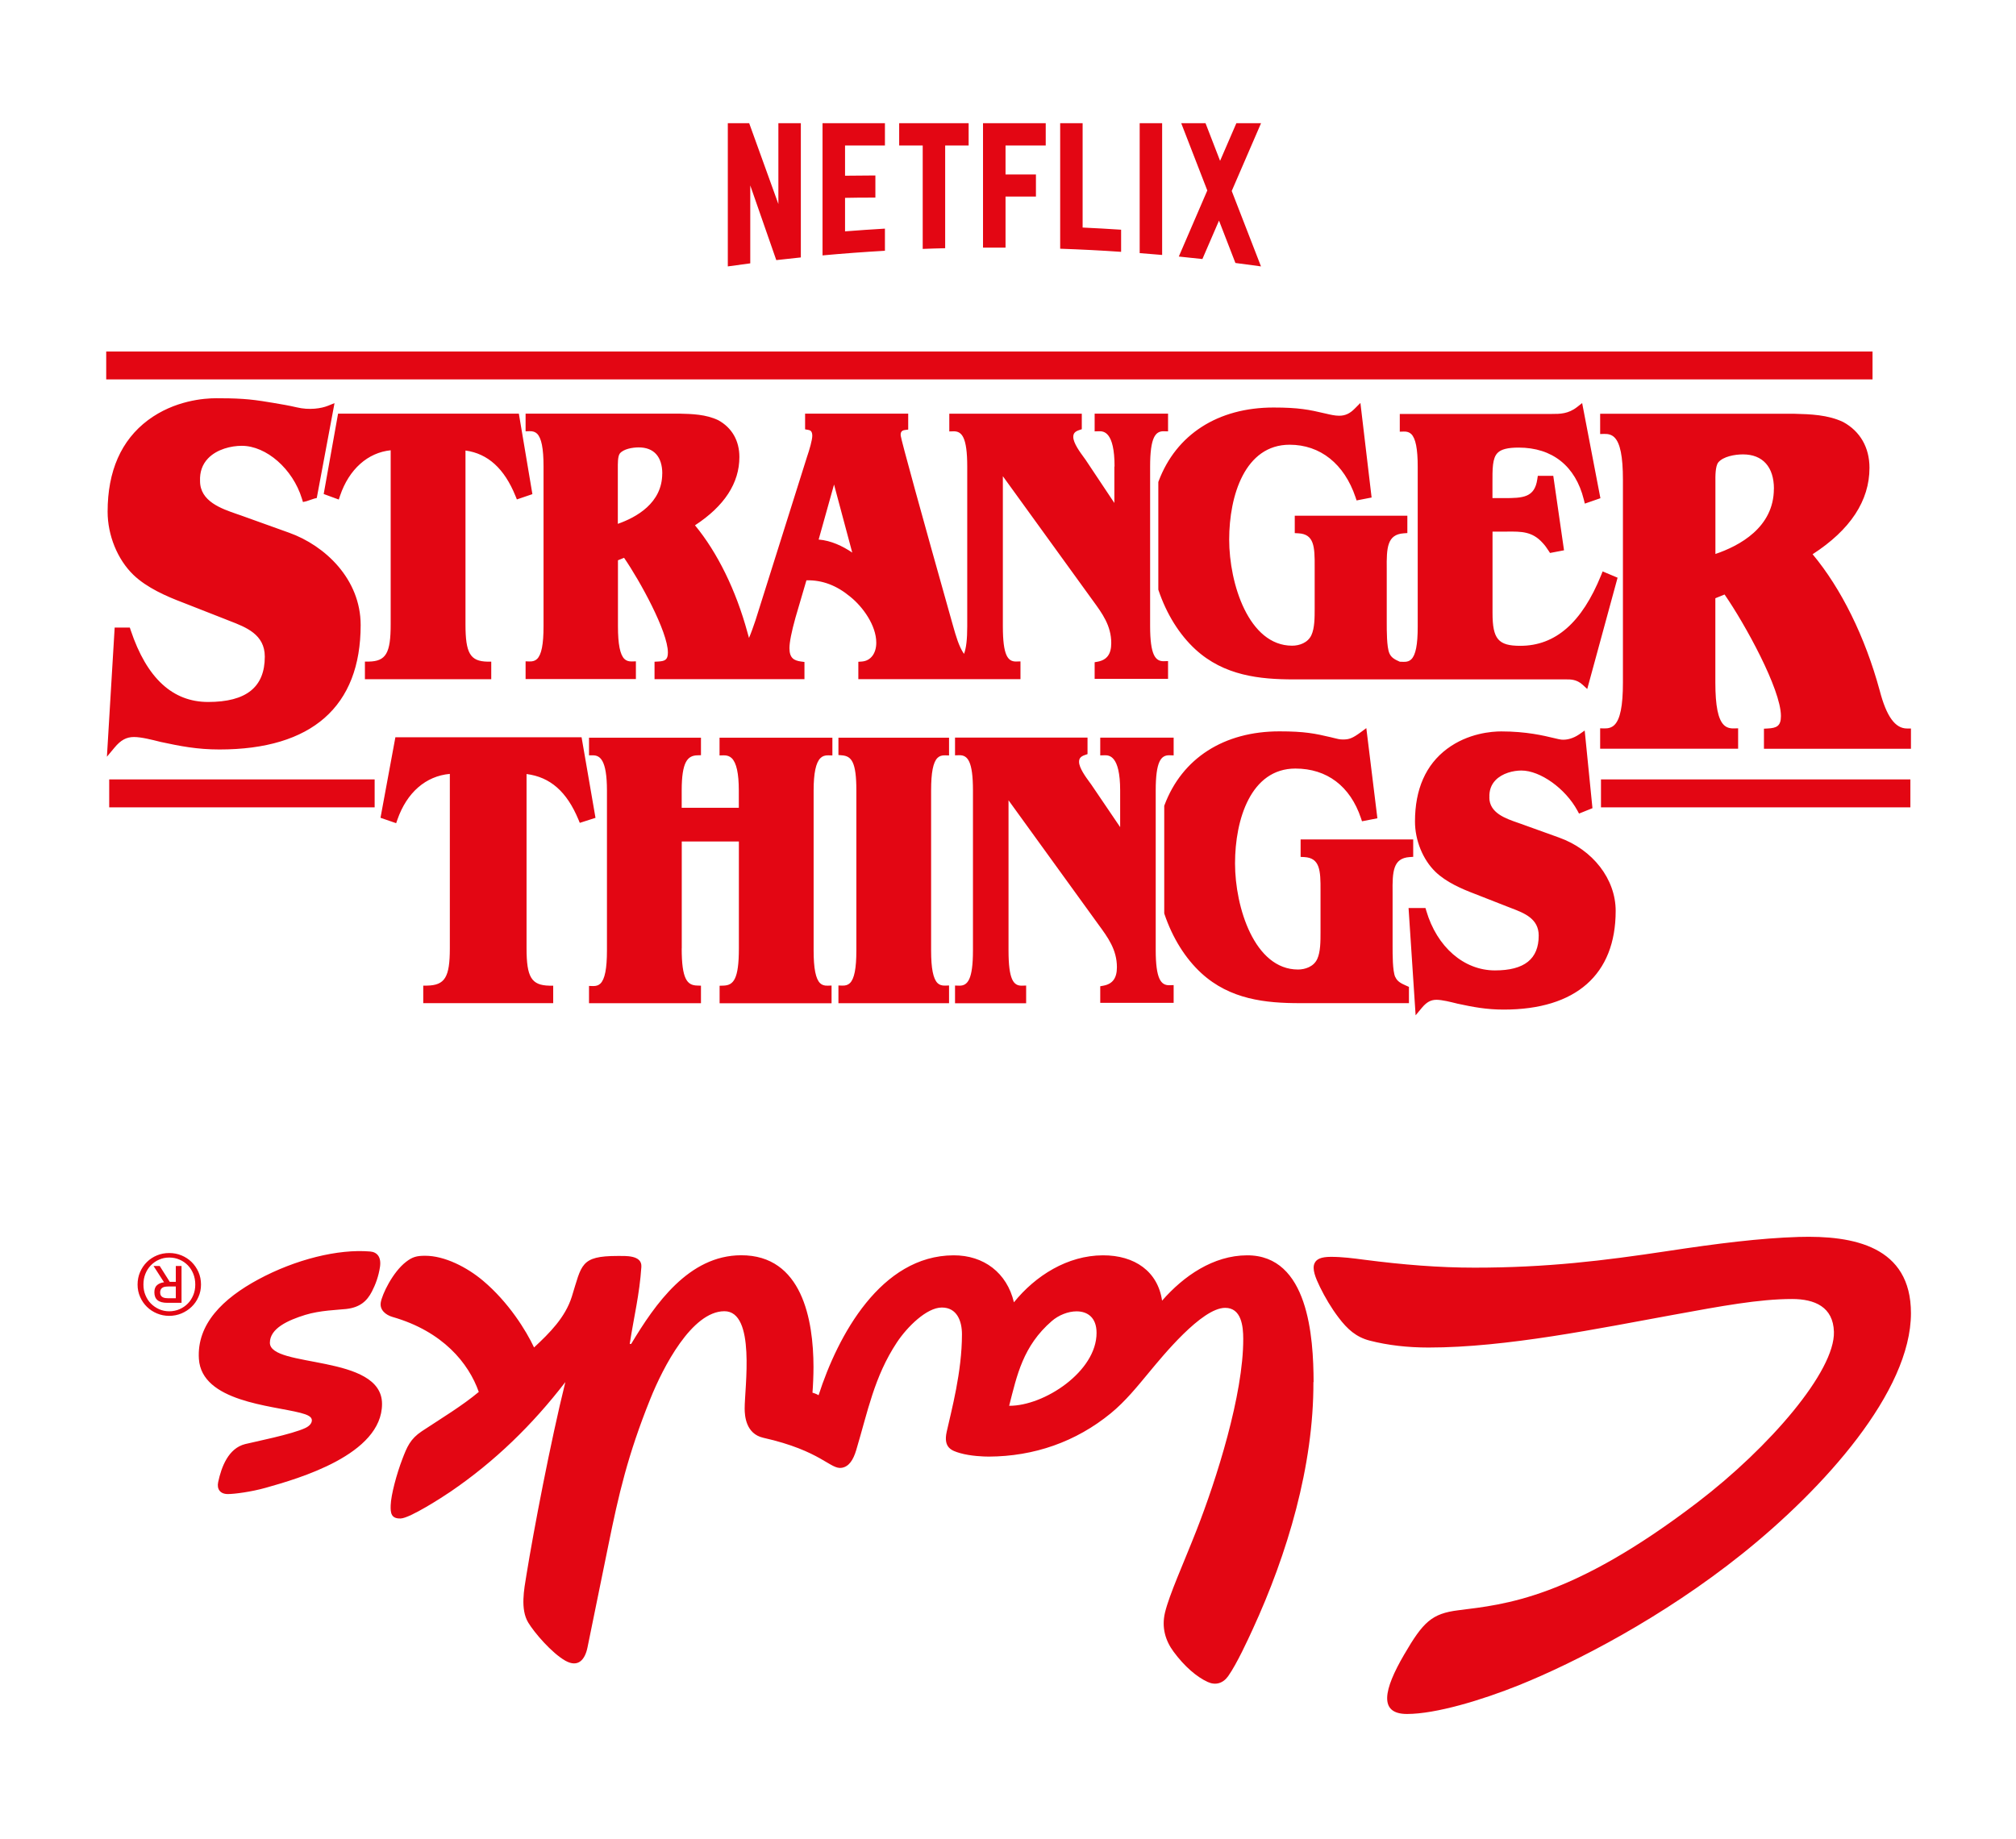
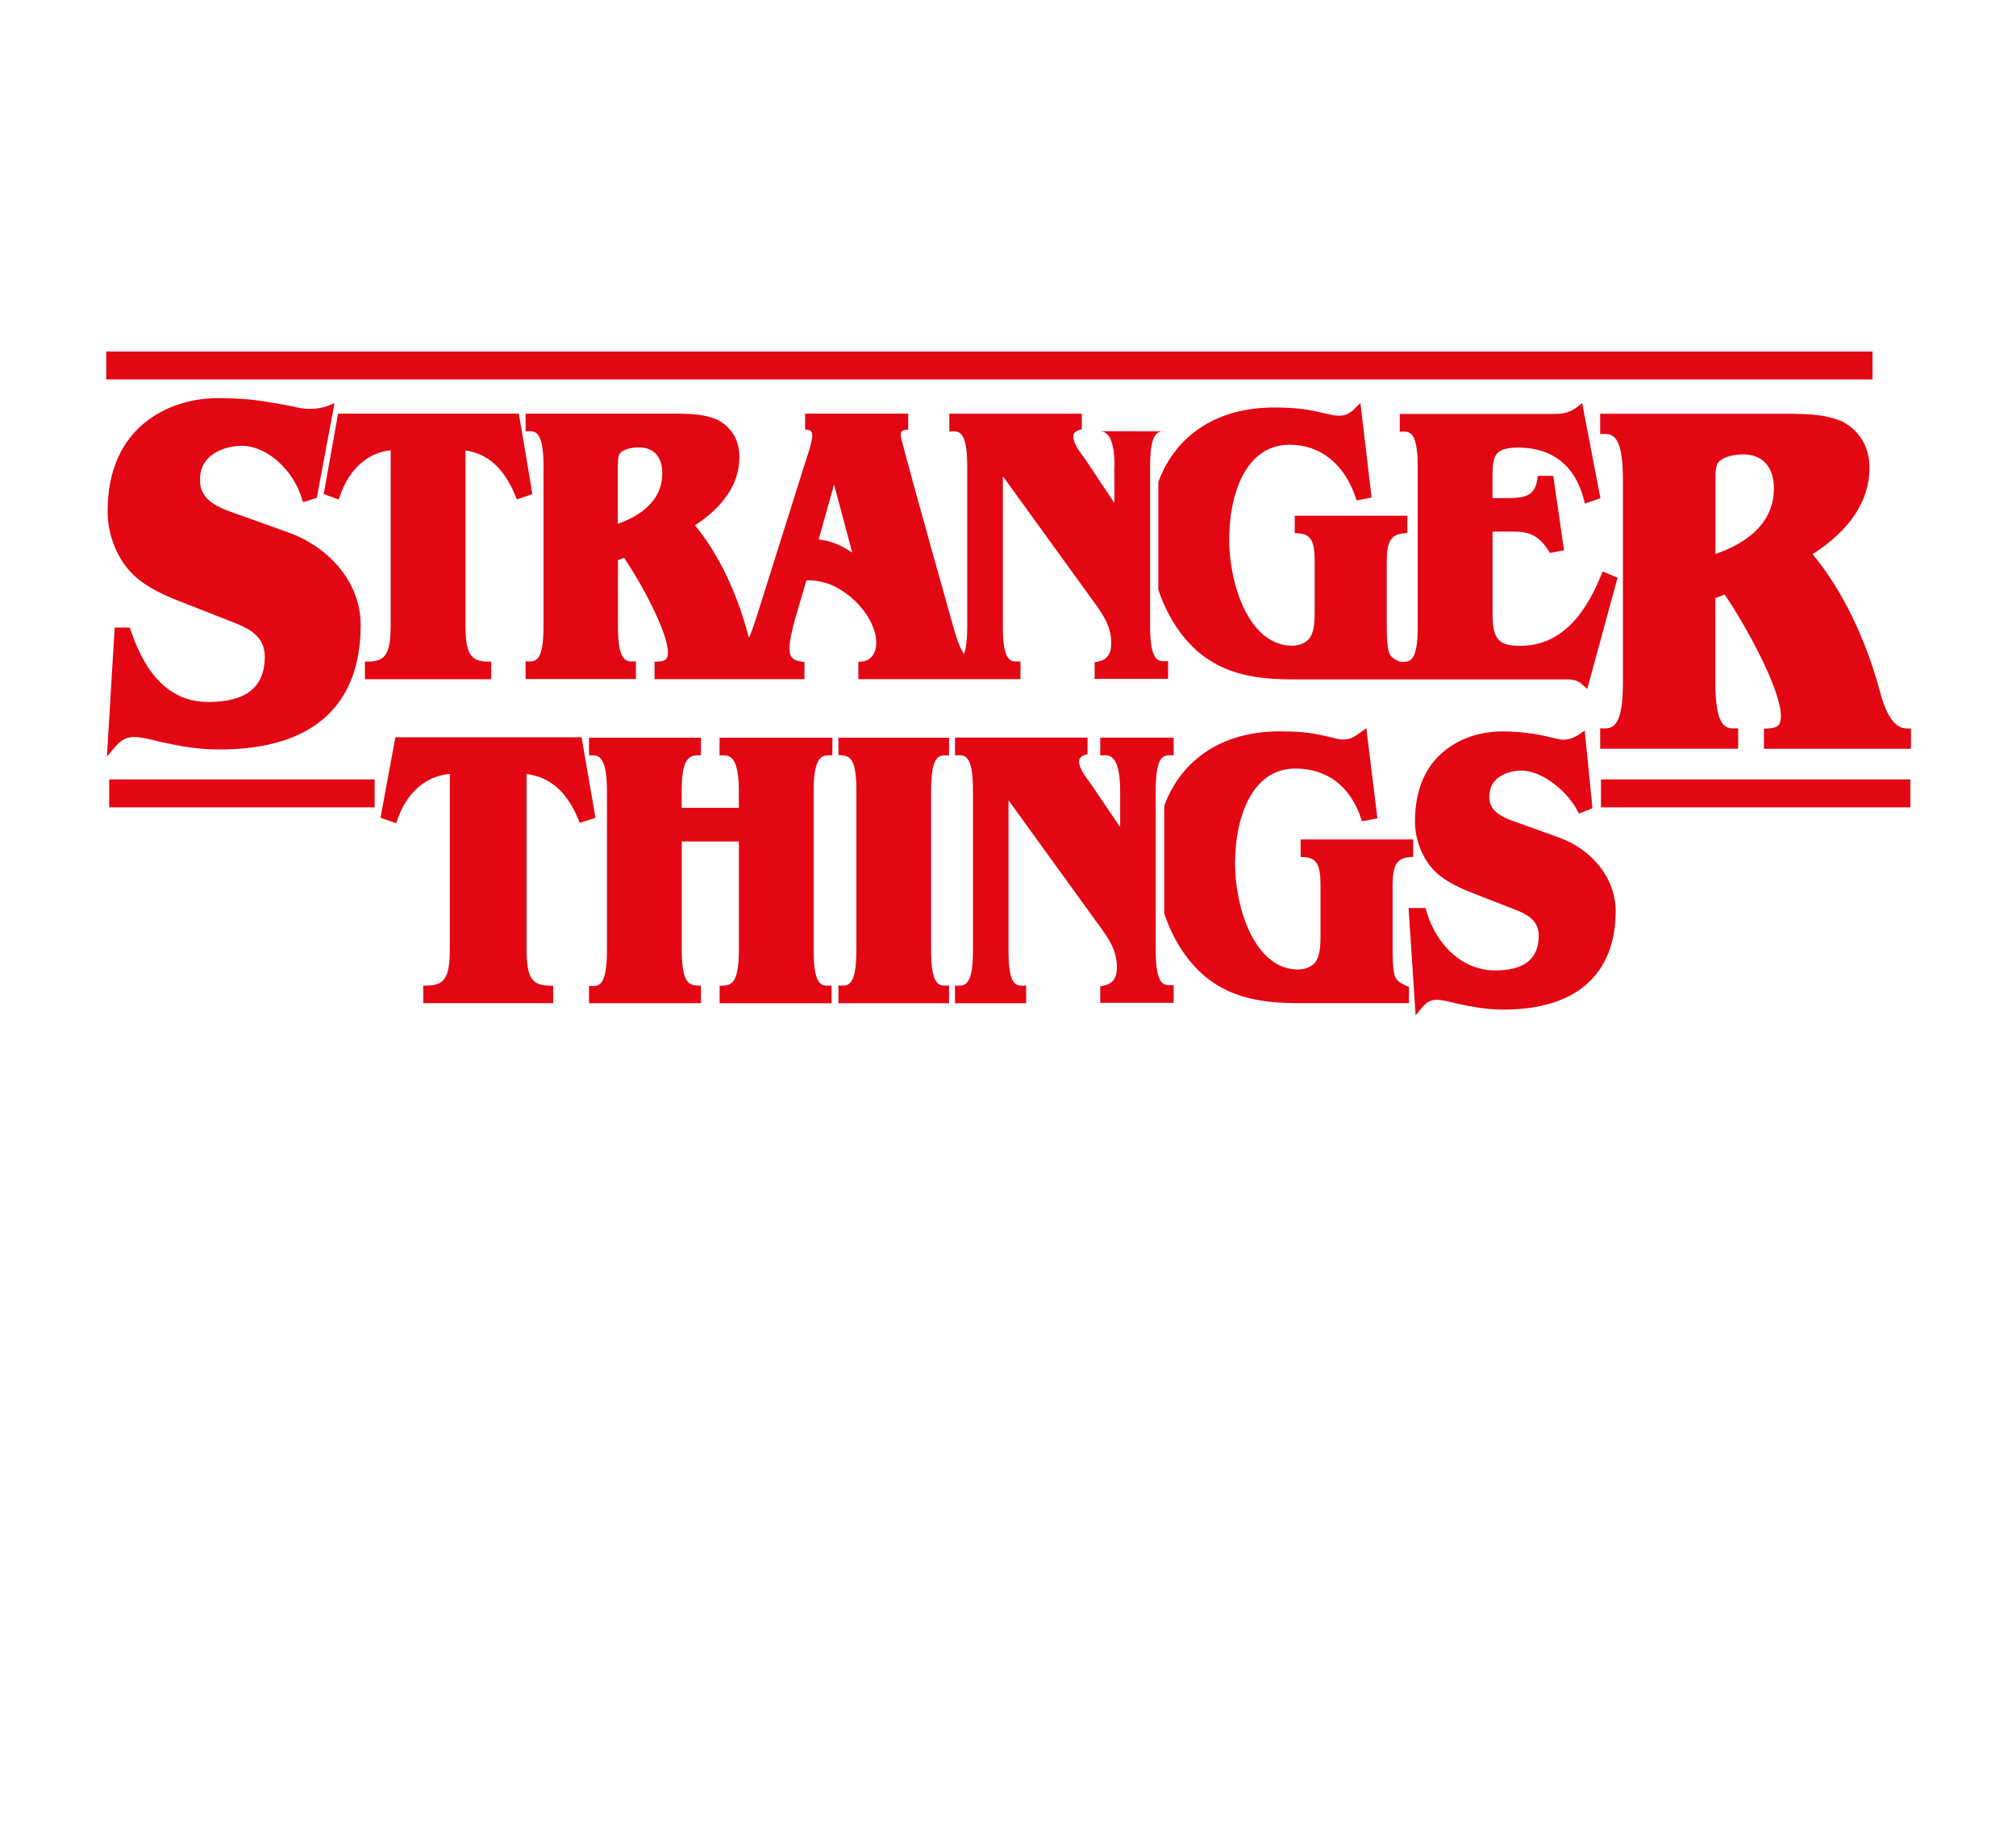
<svg xmlns="http://www.w3.org/2000/svg" width="549" height="501" viewBox="0 0 549 501" fill="none">
-   <path d="M294.822 33.553H288.708V67.747C294.268 67.938 299.794 68.215 305.302 68.596V62.568C301.82 62.343 298.321 62.135 294.822 61.979V33.553ZM267.713 67.453H273.828V53.543H282.108V47.515H273.828V39.633H284.775V33.553H267.696V67.453H267.713ZM343.411 33.553H336.69L332.256 43.808L328.289 33.553H321.672L328.774 51.88L321.014 69.878C323.162 70.086 325.31 70.311 327.44 70.554L331.961 60.091L336.43 71.628C338.752 71.922 341.09 72.234 343.394 72.563L335.426 52.019L343.411 33.553ZM310.36 68.943C312.404 69.099 314.448 69.272 316.475 69.445V33.553H310.36V68.943ZM211.987 55.622L204.019 33.553H198.199V72.563C200.243 72.269 202.269 71.991 204.313 71.731V50.512L211.398 70.848C213.633 70.588 215.85 70.346 218.085 70.121V33.553H211.97V55.622H211.987ZM244.882 39.633H251.274V67.799C253.301 67.713 255.345 67.661 257.389 67.609V39.633H263.781V33.553H244.865V39.633H244.882ZM223.992 33.553H240.985V39.633H230.124V47.861C232.618 47.827 236.169 47.792 238.386 47.792V53.82C235.615 53.786 232.497 53.855 230.124 53.89V63.018C233.744 62.741 237.364 62.481 240.985 62.273V68.302C235.303 68.631 229.639 69.047 223.992 69.566V33.553Z" fill="#E30613" />
-   <path d="M405.598 217.204C405.511 215.333 406.066 213.757 407.244 212.527C409.097 210.587 412.111 209.877 414.311 209.877C419.439 209.877 426.281 214.761 429.555 220.772L430.005 221.604L433.66 220.131L431.547 198.981L430.057 200.02C428.498 201.094 426.714 201.614 425.172 201.458C424.774 201.423 424.081 201.25 423.197 201.042C420.374 200.367 415.662 199.223 408.803 199.223C406.273 199.223 399.795 199.691 394.061 203.97C388.276 208.3 385.331 214.969 385.331 223.769C385.331 228.879 387.462 234.128 390.891 237.454C393.819 240.295 398.132 242.148 401.562 243.447L410.535 246.964C410.881 247.102 411.228 247.241 411.609 247.379C415.091 248.713 419.023 250.22 419.023 254.828C419.023 261.22 415.125 264.321 407.105 264.321C398.652 264.321 391.307 257.946 388.414 248.09L388.189 247.327H383.581L385.504 276.55L387.202 274.506C388.484 272.964 389.644 272.323 391.186 272.323C392.728 272.323 395.066 272.93 396.642 273.311L396.833 273.363C401.094 274.281 404.732 274.991 409.495 274.991C429.156 274.991 439.983 265.446 439.983 248.107C439.983 239.446 433.764 231.408 424.514 228.117L414.121 224.375C413.861 224.289 413.584 224.185 413.289 224.081C410.032 222.955 405.581 221.431 405.581 217.221M406.447 166.883V144.797H409.253C409.669 144.797 410.067 144.797 410.466 144.797C414.276 144.762 417.273 144.728 420.097 147.88C420.668 148.486 421.188 149.179 421.708 150.011L422.106 150.617L425.917 149.89L422.99 129.605H418.78L418.642 130.523C417.914 135.495 414.831 135.703 409.426 135.668C409.028 135.668 408.629 135.668 408.214 135.668H406.429V131.926C406.412 127.63 406.395 124.79 407.833 123.352C408.803 122.365 410.621 121.914 413.549 121.914C422.73 121.914 429.035 126.938 431.304 136.049L431.581 137.175L435.825 135.703L430.854 109.789L429.485 110.863C427.078 112.751 424.808 112.751 422.608 112.751H381.191V117.584L382.282 117.549C383.148 117.514 383.807 117.739 384.309 118.224C385.504 119.385 386.076 122.226 386.076 127.145V170.676C386.076 175.596 385.521 178.437 384.309 179.597C383.807 180.082 383.166 180.29 382.282 180.273L381.191 180.238C379.944 179.684 378.852 179.164 378.35 177.917C377.623 176.254 377.64 171.733 377.64 169.55V156.576C377.64 156.056 377.64 155.519 377.64 155C377.571 149.162 377.761 145.576 382.265 145.265L383.252 145.195V140.466H352.592V145.213L353.596 145.265C357.858 145.49 358.048 148.868 358.014 154.359V155.398V165.757C358.014 168.13 358.014 171.092 357.13 172.98C356.16 175.111 353.787 175.873 351.882 175.873C340.05 175.873 334.733 158.966 334.733 146.962C334.733 134.958 339.046 121.135 351.189 121.135C359.538 121.135 366.069 126.349 369.135 135.425L369.429 136.309L373.517 135.512L370.468 109.754L368.909 111.313C367.576 112.664 366.311 113.236 364.683 113.236C363.488 113.236 362.258 112.941 360.924 112.629C356.507 111.59 353.666 111.001 346.806 111.001C331.684 111.001 320.286 118.328 315.505 131.095L315.436 131.285V160.595L315.487 160.768C317.687 167.281 321.169 172.859 325.534 176.878C333.364 184.066 343.065 185.054 352.384 185.054H426.593C427.615 185.054 429.347 185.019 430.958 186.492L432.24 187.669L440.502 157.355L436.432 155.641L436.033 156.645C430.785 169.602 423.578 175.908 413.999 175.908C408.006 175.908 406.447 174.071 406.447 166.952M232.063 150.496C229.517 148.781 226.364 147.239 222.935 146.962L227.127 131.978L232.081 150.496H232.063ZM180.339 128.999C180.339 137.019 173.289 140.917 168.248 142.684V128.358C168.248 128.15 168.248 127.925 168.248 127.7C168.248 126.349 168.196 124.287 168.803 123.508C169.807 122.295 172.198 121.862 173.947 121.862C178.07 121.862 180.356 124.409 180.356 129.016M303.466 127.076V137.002L295.619 125.223L295.203 124.651C294.112 123.161 292.276 120.667 292.276 119.021C292.276 118.051 292.709 117.549 293.869 117.15L294.597 116.908V112.681H258.515V117.514L259.744 117.48C261.944 117.48 263.399 119.108 263.399 127.093V170.624C263.399 174.123 263.122 176.566 262.516 178.108C261.13 176.116 260.281 173.101 259.571 170.59C259.415 170.018 259.259 169.464 259.104 168.944C250.997 140.172 245.436 119.957 245.28 118.658C245.228 118.069 245.28 117.272 246.389 117.133L247.324 117.012V112.664H219.245V116.943L220.128 117.099C220.683 117.185 221.202 117.462 221.202 118.71C221.202 119.801 220.458 122.451 219.747 124.495L205.803 168.754L205.612 169.325C205.11 170.815 204.573 172.339 203.967 173.76C203.811 173.275 203.672 172.772 203.534 172.218C200.416 160.751 195.358 150.461 189.26 143.082C197.28 137.833 201.351 131.58 201.351 124.478C201.351 120.043 199.324 116.492 195.583 114.448C192.222 112.855 188.515 112.751 184.947 112.664H143.131V117.48L144.222 117.445C145.106 117.428 145.747 117.636 146.249 118.121C147.444 119.281 148.016 122.122 148.016 127.042V170.572C148.016 175.492 147.461 178.333 146.249 179.493C145.747 179.978 145.106 180.186 144.222 180.169L143.131 180.134V184.967H173.168V180.134L172.076 180.169C171.193 180.186 170.552 179.978 170.05 179.493C168.854 178.333 168.283 175.492 168.283 170.572V152.609L169.946 151.934C174.276 158.222 181.881 172.062 181.881 177.726C181.881 179.719 181.101 180.082 179.248 180.186L178.243 180.238V184.985H219.072V180.308L218.154 180.186C216.196 179.926 214.984 179.234 214.984 176.549C214.984 174.955 215.538 172.131 216.629 168.217L219.609 158.066C223.905 157.962 227.82 159.434 231.561 162.552C234.956 165.272 238.629 170.347 238.629 175.059C238.629 177.986 237.104 179.996 234.731 180.186L233.744 180.256V184.985H277.898V180.152L276.668 180.186C274.468 180.186 273.1 178.575 273.1 170.59V129.709L297.576 163.54C300.157 167.073 302.617 170.399 302.617 175.18C302.617 178.142 301.456 179.736 298.962 180.221L298.096 180.377V184.898H318.086V180.065L316.856 180.1C314.656 180.1 313.201 178.471 313.201 170.503V127.076C313.201 119.108 314.656 117.462 316.856 117.462L318.086 117.497V112.664H298.096V117.497L299.326 117.462C300.469 117.462 303.518 117.462 303.518 127.076M106.39 122.659V170.07C106.39 177.934 105.109 180.117 100.414 180.204H99.375V185.002H133.777V180.221H132.738C128.043 180.117 126.761 177.934 126.761 170.07V122.711C132.876 123.56 137.345 127.63 140.377 135.096L140.758 136.032L144.984 134.594L141.295 112.664H92.065L88.15 134.559L92.255 136.066L92.602 135.027C95.044 127.821 100.154 123.265 106.425 122.642M122.5 210.777V258.292C122.5 266.191 121.166 268.374 116.281 268.461H115.259V273.241H150.649V268.478H149.609C144.725 268.374 143.391 266.191 143.391 258.292V210.829C149.852 211.661 154.356 215.628 157.526 223.249L157.889 224.133L162.168 222.764L158.375 200.817H107.672L103.619 222.747L107.88 224.219L108.227 223.232C110.79 215.87 115.952 211.384 122.483 210.795M185.657 258.327V229.208H201.213V258.327C201.213 266.746 199.74 268.391 197.003 268.461L195.964 268.495V273.276H226.451V268.443L225.36 268.478C224.459 268.495 223.835 268.287 223.333 267.802C222.138 266.642 221.566 263.801 221.566 258.881V215.35C221.566 210.621 222.172 207.711 223.437 206.481C223.974 205.944 224.65 205.719 225.585 205.737L226.676 205.771V200.938H195.947V205.771L197.038 205.737C197.991 205.719 198.683 205.962 199.255 206.499C200.554 207.763 201.195 210.656 201.195 215.333V220.027H185.64V215.333C185.64 207.469 187.251 205.823 189.866 205.737L190.888 205.702V200.938H160.401V205.737H161.458C163.346 205.737 165.286 206.88 165.286 215.333V258.864C165.286 263.853 164.714 266.728 163.502 267.906C163 268.391 162.359 268.599 161.493 268.582L160.401 268.547V273.259H190.888V268.478L189.849 268.443C187.13 268.374 185.64 266.728 185.64 258.31M233.207 215.333V258.864C233.207 263.784 232.652 266.624 231.44 267.785C230.938 268.27 230.297 268.478 229.413 268.461L228.322 268.426V273.259H258.445V268.426L257.354 268.461C256.471 268.478 255.83 268.27 255.327 267.785C254.132 266.624 253.56 263.784 253.56 258.864V215.333C253.56 210.414 254.115 207.573 255.327 206.412C255.83 205.927 256.471 205.719 257.354 205.737L258.445 205.771V200.938H228.322V205.65L229.292 205.737C231.89 205.962 233.207 207.521 233.207 215.35M264.958 215.333V258.864C264.958 266.832 263.503 268.478 261.303 268.478L260.074 268.443V273.276H279.44V268.443L278.21 268.478C276.01 268.478 274.642 266.867 274.642 258.864V217.983L299.118 251.814C301.699 255.33 304.159 258.673 304.159 263.454C304.159 266.417 302.998 268.01 300.486 268.478L299.62 268.634V273.155H319.61V268.322L318.38 268.357C316.18 268.357 314.725 266.728 314.725 258.743V215.316C314.725 207.348 316.18 205.719 318.38 205.719L319.61 205.754V200.921H299.62V205.754L300.85 205.719C301.994 205.719 305.042 205.719 305.042 215.316V225.293L297.195 213.722L296.779 213.151C295.688 211.661 293.852 209.166 293.852 207.521C293.852 206.551 294.285 206.048 295.446 205.65L296.156 205.407V200.904H260.074V205.737L261.303 205.702C263.503 205.702 264.958 207.33 264.958 215.298M379.944 266.105C379.216 264.442 379.234 259.921 379.234 257.738V244.764C379.234 244.244 379.234 243.707 379.234 243.187C379.164 237.35 379.355 233.764 383.859 233.452L384.846 233.383V228.654H354.185V233.4L355.19 233.452C359.434 233.677 359.642 237.055 359.607 242.546V243.586V253.962C359.607 256.335 359.607 259.297 358.724 261.185C357.771 263.316 355.381 264.078 353.475 264.078C341.644 264.078 336.326 247.171 336.326 235.167C336.326 223.163 340.639 209.34 352.765 209.34C361.34 209.34 367.68 214.121 370.607 222.816L370.902 223.7L375.093 222.886L372.079 198.323L370.607 199.414C368.286 201.129 367.35 201.423 365.739 201.423C364.839 201.423 364.215 201.267 363.349 201.042C363.089 200.973 362.812 200.904 362.517 200.834C358.1 199.795 355.277 199.206 348.417 199.206C333.295 199.206 321.897 206.533 317.116 219.3L317.047 219.473V248.782L317.098 248.956C319.298 255.469 322.78 261.047 327.145 265.065C334.975 272.254 344.676 273.241 353.995 273.241H383.685V268.807L382.94 268.478C381.624 267.889 380.498 267.369 379.961 266.087M520.237 212.302H435.981V219.906H520.237V212.302ZM102.025 212.302H29.739V219.906H102.025V212.302ZM31.229 170.902L29.116 206.118L31.194 203.623C32.892 201.579 34.434 200.748 36.478 200.748C38.522 200.748 41.501 201.527 43.528 202.03L43.718 202.082C49.106 203.242 53.713 204.143 59.759 204.143C84.911 204.143 98.214 192.433 98.214 170.261C98.214 157.685 88.445 148.573 78.744 145.109L65.527 140.362C65.198 140.241 64.834 140.12 64.471 139.999C60.261 138.544 54.475 136.551 54.475 131.026C54.372 128.566 55.099 126.487 56.641 124.876C59.066 122.33 62.981 121.429 65.839 121.429C72.543 121.429 79.731 127.734 82.209 135.789L82.503 136.742L83.473 136.517C83.594 136.482 83.767 136.43 84.651 136.118C85.084 135.962 85.5 135.824 85.586 135.807L86.262 135.651L91.095 109.806L89.293 110.533C87.526 111.244 84.252 111.781 80.788 110.949C78.727 110.464 76.579 110.1 74.517 109.754L73.443 109.581C70.603 109.096 68.281 108.801 66.151 108.663C63.604 108.489 61.041 108.472 58.841 108.472C55.654 108.472 47.495 109.061 40.289 114.448C33.013 119.905 29.306 128.289 29.306 139.375C29.306 145.802 31.991 152.384 36.304 156.559C39.994 160.127 45.433 162.466 49.764 164.111L61.162 168.58C61.595 168.754 62.063 168.927 62.513 169.117C67.017 170.85 72.11 172.807 72.11 178.852C72.11 187.167 67.069 191.203 56.675 191.203C47.079 191.203 39.994 184.811 35.594 171.664L35.352 170.936H31.212L31.229 170.902ZM28.925 103.345H509.93V95.74H28.925V103.345ZM483.063 133.122C483.063 143.688 473.64 148.694 467.144 150.894V132.307C467.144 132.048 467.144 131.77 467.144 131.476C467.127 129.709 467.092 127.042 467.923 125.95C469.275 124.339 472.393 123.768 474.662 123.768C480.014 123.768 483.08 127.18 483.08 133.139M480.344 203.952H520.393V198.427H519.319C516.097 198.427 513.724 195.153 511.887 188.103C507.903 173.448 501.425 160.335 493.612 150.964C503.885 144.312 509.099 136.396 509.099 127.423C509.099 121.897 506.569 117.48 501.944 114.951C497.735 112.959 493.058 112.82 488.554 112.699H435.756V118.224L436.847 118.19C438.06 118.155 438.943 118.45 439.636 119.125C441.213 120.667 441.957 124.339 441.957 130.662V185.937C441.957 192.277 441.213 195.932 439.636 197.474C438.943 198.149 438.043 198.444 436.847 198.409L435.756 198.375V203.935H473.328V198.375L472.237 198.409C471.024 198.444 470.141 198.149 469.448 197.474C467.872 195.932 467.127 192.26 467.127 185.937V162.951L469.638 161.929C475.13 169.845 484.986 187.721 484.986 195.031C484.986 197.768 483.825 198.305 481.366 198.427L480.361 198.479V203.952H480.344Z" fill="#E30613" />
-   <path d="M47.876 350.412H46.248C45.901 350.412 45.572 350.412 45.26 350.447C44.949 350.464 44.671 350.533 44.429 350.637C44.186 350.741 43.978 350.915 43.84 351.14C43.701 351.365 43.615 351.677 43.615 352.075C43.615 352.404 43.684 352.681 43.805 352.872C43.944 353.08 44.1 353.236 44.308 353.34C44.516 353.444 44.758 353.53 45.018 353.565C45.278 353.6 45.555 353.617 45.815 353.617H47.876V350.43V350.412ZM47.876 344.834H49.435V354.864H45.555C44.36 354.864 43.476 354.622 42.904 354.154C42.333 353.686 42.038 352.959 42.038 351.989C42.038 351.088 42.298 350.43 42.801 350.014C43.303 349.598 43.926 349.356 44.671 349.269L41.813 344.834H43.493L46.23 349.148H47.876V344.834ZM53.177 349.893C53.177 348.836 53.003 347.866 52.64 346.965C52.276 346.064 51.791 345.302 51.15 344.644C50.509 343.986 49.764 343.466 48.898 343.102C48.032 342.721 47.096 342.531 46.092 342.531C45.087 342.531 44.169 342.721 43.32 343.102C42.454 343.466 41.727 344.003 41.086 344.644C40.445 345.302 39.96 346.064 39.596 346.965C39.232 347.866 39.059 348.836 39.059 349.893C39.059 350.949 39.232 351.867 39.596 352.751C39.96 353.634 40.445 354.414 41.086 355.055C41.727 355.696 42.471 356.215 43.32 356.596C44.169 356.977 45.104 357.168 46.092 357.168C47.079 357.168 48.032 356.977 48.898 356.596C49.764 356.215 50.509 355.713 51.15 355.055C51.791 354.414 52.276 353.634 52.64 352.751C53.003 351.867 53.177 350.915 53.177 349.893ZM54.736 349.893C54.736 351.088 54.51 352.214 54.043 353.253C53.592 354.292 52.969 355.193 52.172 355.955C51.392 356.718 50.457 357.306 49.418 357.757C48.361 358.19 47.252 358.415 46.075 358.415C44.897 358.415 43.788 358.19 42.749 357.757C41.709 357.324 40.809 356.735 40.012 355.955C39.232 355.193 38.609 354.292 38.158 353.253C37.691 352.214 37.465 351.088 37.465 349.893C37.465 348.697 37.691 347.519 38.158 346.463C38.609 345.423 39.232 344.505 40.012 343.743C40.791 342.964 41.709 342.375 42.749 341.942C43.788 341.509 44.897 341.301 46.075 341.301C47.252 341.301 48.361 341.509 49.418 341.942C50.457 342.375 51.375 342.964 52.172 343.743C52.951 344.505 53.575 345.423 54.043 346.463C54.51 347.519 54.736 348.663 54.736 349.893ZM104.035 382.406C104.035 396.247 81.239 402.743 72.387 405.237C68.403 406.363 63.812 406.952 62.046 406.952C59.915 406.952 59.014 405.566 59.413 403.696C60.296 399.555 62.184 394.48 66.775 393.337C68.801 392.817 79.628 390.669 83.196 388.937C84.305 388.4 84.928 387.638 84.928 386.858C84.928 385.888 83.751 385.334 81.81 384.832C73.946 382.805 54.909 381.783 54.164 370.142C53.558 360.65 60.712 353.686 70.343 348.489C80.459 343.033 92.1 340.14 100.813 340.885C102.666 341.041 103.879 342.34 103.48 345.077C103.099 347.641 102.251 349.91 101.281 351.781C99.947 354.379 98.024 356.129 94.265 356.544C91.927 356.804 87.146 356.908 83.109 358.155C78.415 359.61 73.496 361.828 73.496 365.742C73.496 372.706 104.035 368.739 104.035 382.389M298.616 363.04C298.616 358.814 296.104 357.185 293.177 357.185C290.855 357.185 288.275 358.225 286.438 359.818C278.557 366.626 276.928 374.646 274.815 382.909C284.342 382.978 298.65 373.555 298.616 363.04ZM357.668 376.448C357.754 399.226 350.6 423.252 341.107 443.849C339.895 446.499 336.811 453.22 334.473 456.528C333.053 458.538 331.009 459.109 328.895 458.139C325.898 456.771 322.59 453.947 319.593 449.894C317.359 446.88 316.285 443.277 317.255 439.224C318.433 434.321 322.243 425.989 325.847 416.791C331.268 402.951 338.613 379.843 338.561 364.668C338.561 361.239 338.059 356.215 333.624 356.233C327.232 356.25 316.562 369.415 312.959 373.745C309.685 377.695 306.48 381.679 302.513 384.936C292.986 392.748 281.571 396.697 269.272 396.749C267.938 396.749 264.335 396.628 261.442 395.797C259.19 395.138 256.835 394.359 257.805 389.994C259.104 384.139 261.962 373.693 261.962 363.439C261.962 359.784 260.576 356.129 256.471 356.146C252.4 356.146 247.099 361.325 244.224 365.673C238.04 375.044 236.308 384.52 233.155 395.017C232.358 397.65 231.215 399.452 229.258 399.798C226.122 400.352 223.732 395.19 207.865 391.622C203.118 390.548 202.789 385.663 202.789 383.654C202.772 378.007 205.872 357.116 197.246 357.151C188.412 357.185 180.565 372.394 177.1 381.021C170.933 396.334 168.439 407.229 165.667 420.897C163.71 430.51 162.376 436.989 159.986 448.733C159.327 451.973 157.509 454.346 153.94 452.336C150.233 450.223 145.522 444.732 143.841 441.943C141.659 438.305 142.715 432.936 143.356 429.003C145.331 416.808 149.922 392.748 153.958 376.448C145.054 388.036 134.747 398.083 122.674 406.311C120.508 407.784 111.674 413.5 109.128 413.604C106.495 413.69 106.321 412.097 106.391 410.018C106.477 407.16 108.019 401.478 109.561 397.442C110.842 394.099 111.709 391.951 114.879 389.838C120.335 386.235 125.896 382.891 130.382 379.133C127.628 371.303 120.595 362.642 106.893 358.71C105.091 358.19 103.359 356.839 103.688 354.777C104.035 352.612 106.893 346.549 110.565 343.709C112.315 342.357 113.458 342.046 115.762 342.046C121.063 342.028 127.16 345.164 131.491 348.801C138.523 354.708 143.287 362.451 145.435 367.024C149.679 363.075 153.94 358.848 155.724 353.166C158.444 344.505 158.011 342.098 168.179 342.098C170.241 342.098 174.866 341.803 174.658 345.06C174.155 352.629 172.631 358.64 171.488 366.054H171.886C178.434 355.141 187.58 341.959 201.802 341.907C218.466 341.855 221.514 359.541 221.532 372.342C221.532 374.594 221.411 377.452 221.255 379.34C221.255 379.34 222.294 379.618 222.918 380.033C228.166 363.75 239.893 341.994 259.675 341.924C267.904 341.89 274.209 346.688 276.114 354.725C281.986 347.45 290.717 341.959 300.331 341.924C309.044 341.89 315.315 346.359 316.458 354.275C322.33 347.554 330.385 341.959 339.6 341.924C356.316 341.872 357.685 364.218 357.719 376.448M520.393 357.688C520.393 379.063 496.731 405.393 474.42 423.252C452.836 440.523 429.087 452.787 413.74 458.971C403.502 463.094 390.978 466.853 383.166 466.853C375.354 466.853 376.826 460.218 382.352 450.725C387.548 441.787 389.887 439.501 397.162 438.6C409.808 437.006 427.909 435.482 462.329 409.169C481.92 394.186 499.727 373.451 499.416 362.763C499.225 355.99 494.202 353.825 488.035 353.825C479.01 353.825 468.773 355.747 455.85 358.103C435.566 361.793 410.293 367.042 389.021 367.042C383.287 367.042 377.917 366.418 373.05 365.171C369.325 364.218 366.935 362.07 364.527 358.883C362.552 356.302 360.803 353.305 359.469 350.585C358.256 348.091 357.217 345.597 358.014 344.02C358.516 342.981 359.712 342.34 362.431 342.34C365.514 342.34 368.425 342.721 371.456 343.12C382.126 344.505 391.896 345.285 401.562 345.285C421.275 345.285 436.674 343.397 454.101 340.764C467.716 338.702 479.218 337.247 489.802 336.918C504.751 336.468 520.393 339.447 520.393 357.688Z" fill="#E30613" />
+   <path d="M405.598 217.204C405.511 215.333 406.066 213.757 407.244 212.527C409.097 210.587 412.111 209.877 414.311 209.877C419.439 209.877 426.281 214.761 429.555 220.772L430.005 221.604L433.66 220.131L431.547 198.981L430.057 200.02C428.498 201.094 426.714 201.614 425.172 201.458C424.774 201.423 424.081 201.25 423.197 201.042C420.374 200.367 415.662 199.223 408.803 199.223C406.273 199.223 399.795 199.691 394.061 203.97C388.276 208.3 385.331 214.969 385.331 223.769C385.331 228.879 387.462 234.128 390.891 237.454C393.819 240.295 398.132 242.148 401.562 243.447L410.535 246.964C410.881 247.102 411.228 247.241 411.609 247.379C415.091 248.713 419.023 250.22 419.023 254.828C419.023 261.22 415.125 264.321 407.105 264.321C398.652 264.321 391.307 257.946 388.414 248.09L388.189 247.327H383.581L385.504 276.55L387.202 274.506C388.484 272.964 389.644 272.323 391.186 272.323C392.728 272.323 395.066 272.93 396.642 273.311L396.833 273.363C401.094 274.281 404.732 274.991 409.495 274.991C429.156 274.991 439.983 265.446 439.983 248.107C439.983 239.446 433.764 231.408 424.514 228.117L414.121 224.375C413.861 224.289 413.584 224.185 413.289 224.081C410.032 222.955 405.581 221.431 405.581 217.221M406.447 166.883V144.797H409.253C409.669 144.797 410.067 144.797 410.466 144.797C414.276 144.762 417.273 144.728 420.097 147.88C420.668 148.486 421.188 149.179 421.708 150.011L422.106 150.617L425.917 149.89L422.99 129.605H418.78L418.642 130.523C417.914 135.495 414.831 135.703 409.426 135.668C409.028 135.668 408.629 135.668 408.214 135.668H406.429V131.926C406.412 127.63 406.395 124.79 407.833 123.352C408.803 122.365 410.621 121.914 413.549 121.914C422.73 121.914 429.035 126.938 431.304 136.049L431.581 137.175L435.825 135.703L430.854 109.789L429.485 110.863C427.078 112.751 424.808 112.751 422.608 112.751H381.191V117.584L382.282 117.549C383.148 117.514 383.807 117.739 384.309 118.224C385.504 119.385 386.076 122.226 386.076 127.145V170.676C386.076 175.596 385.521 178.437 384.309 179.597C383.807 180.082 383.166 180.29 382.282 180.273L381.191 180.238C379.944 179.684 378.852 179.164 378.35 177.917C377.623 176.254 377.64 171.733 377.64 169.55V156.576C377.64 156.056 377.64 155.519 377.64 155C377.571 149.162 377.761 145.576 382.265 145.265L383.252 145.195V140.466H352.592V145.213L353.596 145.265C357.858 145.49 358.048 148.868 358.014 154.359V155.398V165.757C358.014 168.13 358.014 171.092 357.13 172.98C356.16 175.111 353.787 175.873 351.882 175.873C340.05 175.873 334.733 158.966 334.733 146.962C334.733 134.958 339.046 121.135 351.189 121.135C359.538 121.135 366.069 126.349 369.135 135.425L369.429 136.309L373.517 135.512L370.468 109.754L368.909 111.313C367.576 112.664 366.311 113.236 364.683 113.236C363.488 113.236 362.258 112.941 360.924 112.629C356.507 111.59 353.666 111.001 346.806 111.001C331.684 111.001 320.286 118.328 315.505 131.095L315.436 131.285V160.595L315.487 160.768C317.687 167.281 321.169 172.859 325.534 176.878C333.364 184.066 343.065 185.054 352.384 185.054H426.593C427.615 185.054 429.347 185.019 430.958 186.492L432.24 187.669L440.502 157.355L436.432 155.641L436.033 156.645C430.785 169.602 423.578 175.908 413.999 175.908C408.006 175.908 406.447 174.071 406.447 166.952M232.063 150.496C229.517 148.781 226.364 147.239 222.935 146.962L227.127 131.978L232.081 150.496H232.063ZM180.339 128.999C180.339 137.019 173.289 140.917 168.248 142.684V128.358C168.248 128.15 168.248 127.925 168.248 127.7C168.248 126.349 168.196 124.287 168.803 123.508C169.807 122.295 172.198 121.862 173.947 121.862C178.07 121.862 180.356 124.409 180.356 129.016M303.466 127.076V137.002L295.619 125.223L295.203 124.651C294.112 123.161 292.276 120.667 292.276 119.021C292.276 118.051 292.709 117.549 293.869 117.15L294.597 116.908V112.681H258.515V117.514L259.744 117.48C261.944 117.48 263.399 119.108 263.399 127.093V170.624C263.399 174.123 263.122 176.566 262.516 178.108C261.13 176.116 260.281 173.101 259.571 170.59C259.415 170.018 259.259 169.464 259.104 168.944C250.997 140.172 245.436 119.957 245.28 118.658C245.228 118.069 245.28 117.272 246.389 117.133L247.324 117.012V112.664H219.245V116.943L220.128 117.099C220.683 117.185 221.202 117.462 221.202 118.71C221.202 119.801 220.458 122.451 219.747 124.495L205.803 168.754L205.612 169.325C205.11 170.815 204.573 172.339 203.967 173.76C203.811 173.275 203.672 172.772 203.534 172.218C200.416 160.751 195.358 150.461 189.26 143.082C197.28 137.833 201.351 131.58 201.351 124.478C201.351 120.043 199.324 116.492 195.583 114.448C192.222 112.855 188.515 112.751 184.947 112.664H143.131V117.48L144.222 117.445C145.106 117.428 145.747 117.636 146.249 118.121C147.444 119.281 148.016 122.122 148.016 127.042V170.572C148.016 175.492 147.461 178.333 146.249 179.493C145.747 179.978 145.106 180.186 144.222 180.169L143.131 180.134V184.967H173.168V180.134L172.076 180.169C171.193 180.186 170.552 179.978 170.05 179.493C168.854 178.333 168.283 175.492 168.283 170.572V152.609L169.946 151.934C174.276 158.222 181.881 172.062 181.881 177.726C181.881 179.719 181.101 180.082 179.248 180.186L178.243 180.238V184.985H219.072V180.308L218.154 180.186C216.196 179.926 214.984 179.234 214.984 176.549C214.984 174.955 215.538 172.131 216.629 168.217L219.609 158.066C223.905 157.962 227.82 159.434 231.561 162.552C234.956 165.272 238.629 170.347 238.629 175.059C238.629 177.986 237.104 179.996 234.731 180.186L233.744 180.256V184.985H277.898V180.152L276.668 180.186C274.468 180.186 273.1 178.575 273.1 170.59V129.709L297.576 163.54C300.157 167.073 302.617 170.399 302.617 175.18C302.617 178.142 301.456 179.736 298.962 180.221L298.096 180.377V184.898H318.086V180.065L316.856 180.1C314.656 180.1 313.201 178.471 313.201 170.503V127.076C313.201 119.108 314.656 117.462 316.856 117.462L318.086 117.497V112.664V117.497L299.326 117.462C300.469 117.462 303.518 117.462 303.518 127.076M106.39 122.659V170.07C106.39 177.934 105.109 180.117 100.414 180.204H99.375V185.002H133.777V180.221H132.738C128.043 180.117 126.761 177.934 126.761 170.07V122.711C132.876 123.56 137.345 127.63 140.377 135.096L140.758 136.032L144.984 134.594L141.295 112.664H92.065L88.15 134.559L92.255 136.066L92.602 135.027C95.044 127.821 100.154 123.265 106.425 122.642M122.5 210.777V258.292C122.5 266.191 121.166 268.374 116.281 268.461H115.259V273.241H150.649V268.478H149.609C144.725 268.374 143.391 266.191 143.391 258.292V210.829C149.852 211.661 154.356 215.628 157.526 223.249L157.889 224.133L162.168 222.764L158.375 200.817H107.672L103.619 222.747L107.88 224.219L108.227 223.232C110.79 215.87 115.952 211.384 122.483 210.795M185.657 258.327V229.208H201.213V258.327C201.213 266.746 199.74 268.391 197.003 268.461L195.964 268.495V273.276H226.451V268.443L225.36 268.478C224.459 268.495 223.835 268.287 223.333 267.802C222.138 266.642 221.566 263.801 221.566 258.881V215.35C221.566 210.621 222.172 207.711 223.437 206.481C223.974 205.944 224.65 205.719 225.585 205.737L226.676 205.771V200.938H195.947V205.771L197.038 205.737C197.991 205.719 198.683 205.962 199.255 206.499C200.554 207.763 201.195 210.656 201.195 215.333V220.027H185.64V215.333C185.64 207.469 187.251 205.823 189.866 205.737L190.888 205.702V200.938H160.401V205.737H161.458C163.346 205.737 165.286 206.88 165.286 215.333V258.864C165.286 263.853 164.714 266.728 163.502 267.906C163 268.391 162.359 268.599 161.493 268.582L160.401 268.547V273.259H190.888V268.478L189.849 268.443C187.13 268.374 185.64 266.728 185.64 258.31M233.207 215.333V258.864C233.207 263.784 232.652 266.624 231.44 267.785C230.938 268.27 230.297 268.478 229.413 268.461L228.322 268.426V273.259H258.445V268.426L257.354 268.461C256.471 268.478 255.83 268.27 255.327 267.785C254.132 266.624 253.56 263.784 253.56 258.864V215.333C253.56 210.414 254.115 207.573 255.327 206.412C255.83 205.927 256.471 205.719 257.354 205.737L258.445 205.771V200.938H228.322V205.65L229.292 205.737C231.89 205.962 233.207 207.521 233.207 215.35M264.958 215.333V258.864C264.958 266.832 263.503 268.478 261.303 268.478L260.074 268.443V273.276H279.44V268.443L278.21 268.478C276.01 268.478 274.642 266.867 274.642 258.864V217.983L299.118 251.814C301.699 255.33 304.159 258.673 304.159 263.454C304.159 266.417 302.998 268.01 300.486 268.478L299.62 268.634V273.155H319.61V268.322L318.38 268.357C316.18 268.357 314.725 266.728 314.725 258.743V215.316C314.725 207.348 316.18 205.719 318.38 205.719L319.61 205.754V200.921H299.62V205.754L300.85 205.719C301.994 205.719 305.042 205.719 305.042 215.316V225.293L297.195 213.722L296.779 213.151C295.688 211.661 293.852 209.166 293.852 207.521C293.852 206.551 294.285 206.048 295.446 205.65L296.156 205.407V200.904H260.074V205.737L261.303 205.702C263.503 205.702 264.958 207.33 264.958 215.298M379.944 266.105C379.216 264.442 379.234 259.921 379.234 257.738V244.764C379.234 244.244 379.234 243.707 379.234 243.187C379.164 237.35 379.355 233.764 383.859 233.452L384.846 233.383V228.654H354.185V233.4L355.19 233.452C359.434 233.677 359.642 237.055 359.607 242.546V243.586V253.962C359.607 256.335 359.607 259.297 358.724 261.185C357.771 263.316 355.381 264.078 353.475 264.078C341.644 264.078 336.326 247.171 336.326 235.167C336.326 223.163 340.639 209.34 352.765 209.34C361.34 209.34 367.68 214.121 370.607 222.816L370.902 223.7L375.093 222.886L372.079 198.323L370.607 199.414C368.286 201.129 367.35 201.423 365.739 201.423C364.839 201.423 364.215 201.267 363.349 201.042C363.089 200.973 362.812 200.904 362.517 200.834C358.1 199.795 355.277 199.206 348.417 199.206C333.295 199.206 321.897 206.533 317.116 219.3L317.047 219.473V248.782L317.098 248.956C319.298 255.469 322.78 261.047 327.145 265.065C334.975 272.254 344.676 273.241 353.995 273.241H383.685V268.807L382.94 268.478C381.624 267.889 380.498 267.369 379.961 266.087M520.237 212.302H435.981V219.906H520.237V212.302ZM102.025 212.302H29.739V219.906H102.025V212.302ZM31.229 170.902L29.116 206.118L31.194 203.623C32.892 201.579 34.434 200.748 36.478 200.748C38.522 200.748 41.501 201.527 43.528 202.03L43.718 202.082C49.106 203.242 53.713 204.143 59.759 204.143C84.911 204.143 98.214 192.433 98.214 170.261C98.214 157.685 88.445 148.573 78.744 145.109L65.527 140.362C65.198 140.241 64.834 140.12 64.471 139.999C60.261 138.544 54.475 136.551 54.475 131.026C54.372 128.566 55.099 126.487 56.641 124.876C59.066 122.33 62.981 121.429 65.839 121.429C72.543 121.429 79.731 127.734 82.209 135.789L82.503 136.742L83.473 136.517C83.594 136.482 83.767 136.43 84.651 136.118C85.084 135.962 85.5 135.824 85.586 135.807L86.262 135.651L91.095 109.806L89.293 110.533C87.526 111.244 84.252 111.781 80.788 110.949C78.727 110.464 76.579 110.1 74.517 109.754L73.443 109.581C70.603 109.096 68.281 108.801 66.151 108.663C63.604 108.489 61.041 108.472 58.841 108.472C55.654 108.472 47.495 109.061 40.289 114.448C33.013 119.905 29.306 128.289 29.306 139.375C29.306 145.802 31.991 152.384 36.304 156.559C39.994 160.127 45.433 162.466 49.764 164.111L61.162 168.58C61.595 168.754 62.063 168.927 62.513 169.117C67.017 170.85 72.11 172.807 72.11 178.852C72.11 187.167 67.069 191.203 56.675 191.203C47.079 191.203 39.994 184.811 35.594 171.664L35.352 170.936H31.212L31.229 170.902ZM28.925 103.345H509.93V95.74H28.925V103.345ZM483.063 133.122C483.063 143.688 473.64 148.694 467.144 150.894V132.307C467.144 132.048 467.144 131.77 467.144 131.476C467.127 129.709 467.092 127.042 467.923 125.95C469.275 124.339 472.393 123.768 474.662 123.768C480.014 123.768 483.08 127.18 483.08 133.139M480.344 203.952H520.393V198.427H519.319C516.097 198.427 513.724 195.153 511.887 188.103C507.903 173.448 501.425 160.335 493.612 150.964C503.885 144.312 509.099 136.396 509.099 127.423C509.099 121.897 506.569 117.48 501.944 114.951C497.735 112.959 493.058 112.82 488.554 112.699H435.756V118.224L436.847 118.19C438.06 118.155 438.943 118.45 439.636 119.125C441.213 120.667 441.957 124.339 441.957 130.662V185.937C441.957 192.277 441.213 195.932 439.636 197.474C438.943 198.149 438.043 198.444 436.847 198.409L435.756 198.375V203.935H473.328V198.375L472.237 198.409C471.024 198.444 470.141 198.149 469.448 197.474C467.872 195.932 467.127 192.26 467.127 185.937V162.951L469.638 161.929C475.13 169.845 484.986 187.721 484.986 195.031C484.986 197.768 483.825 198.305 481.366 198.427L480.361 198.479V203.952H480.344Z" fill="#E30613" />
</svg>